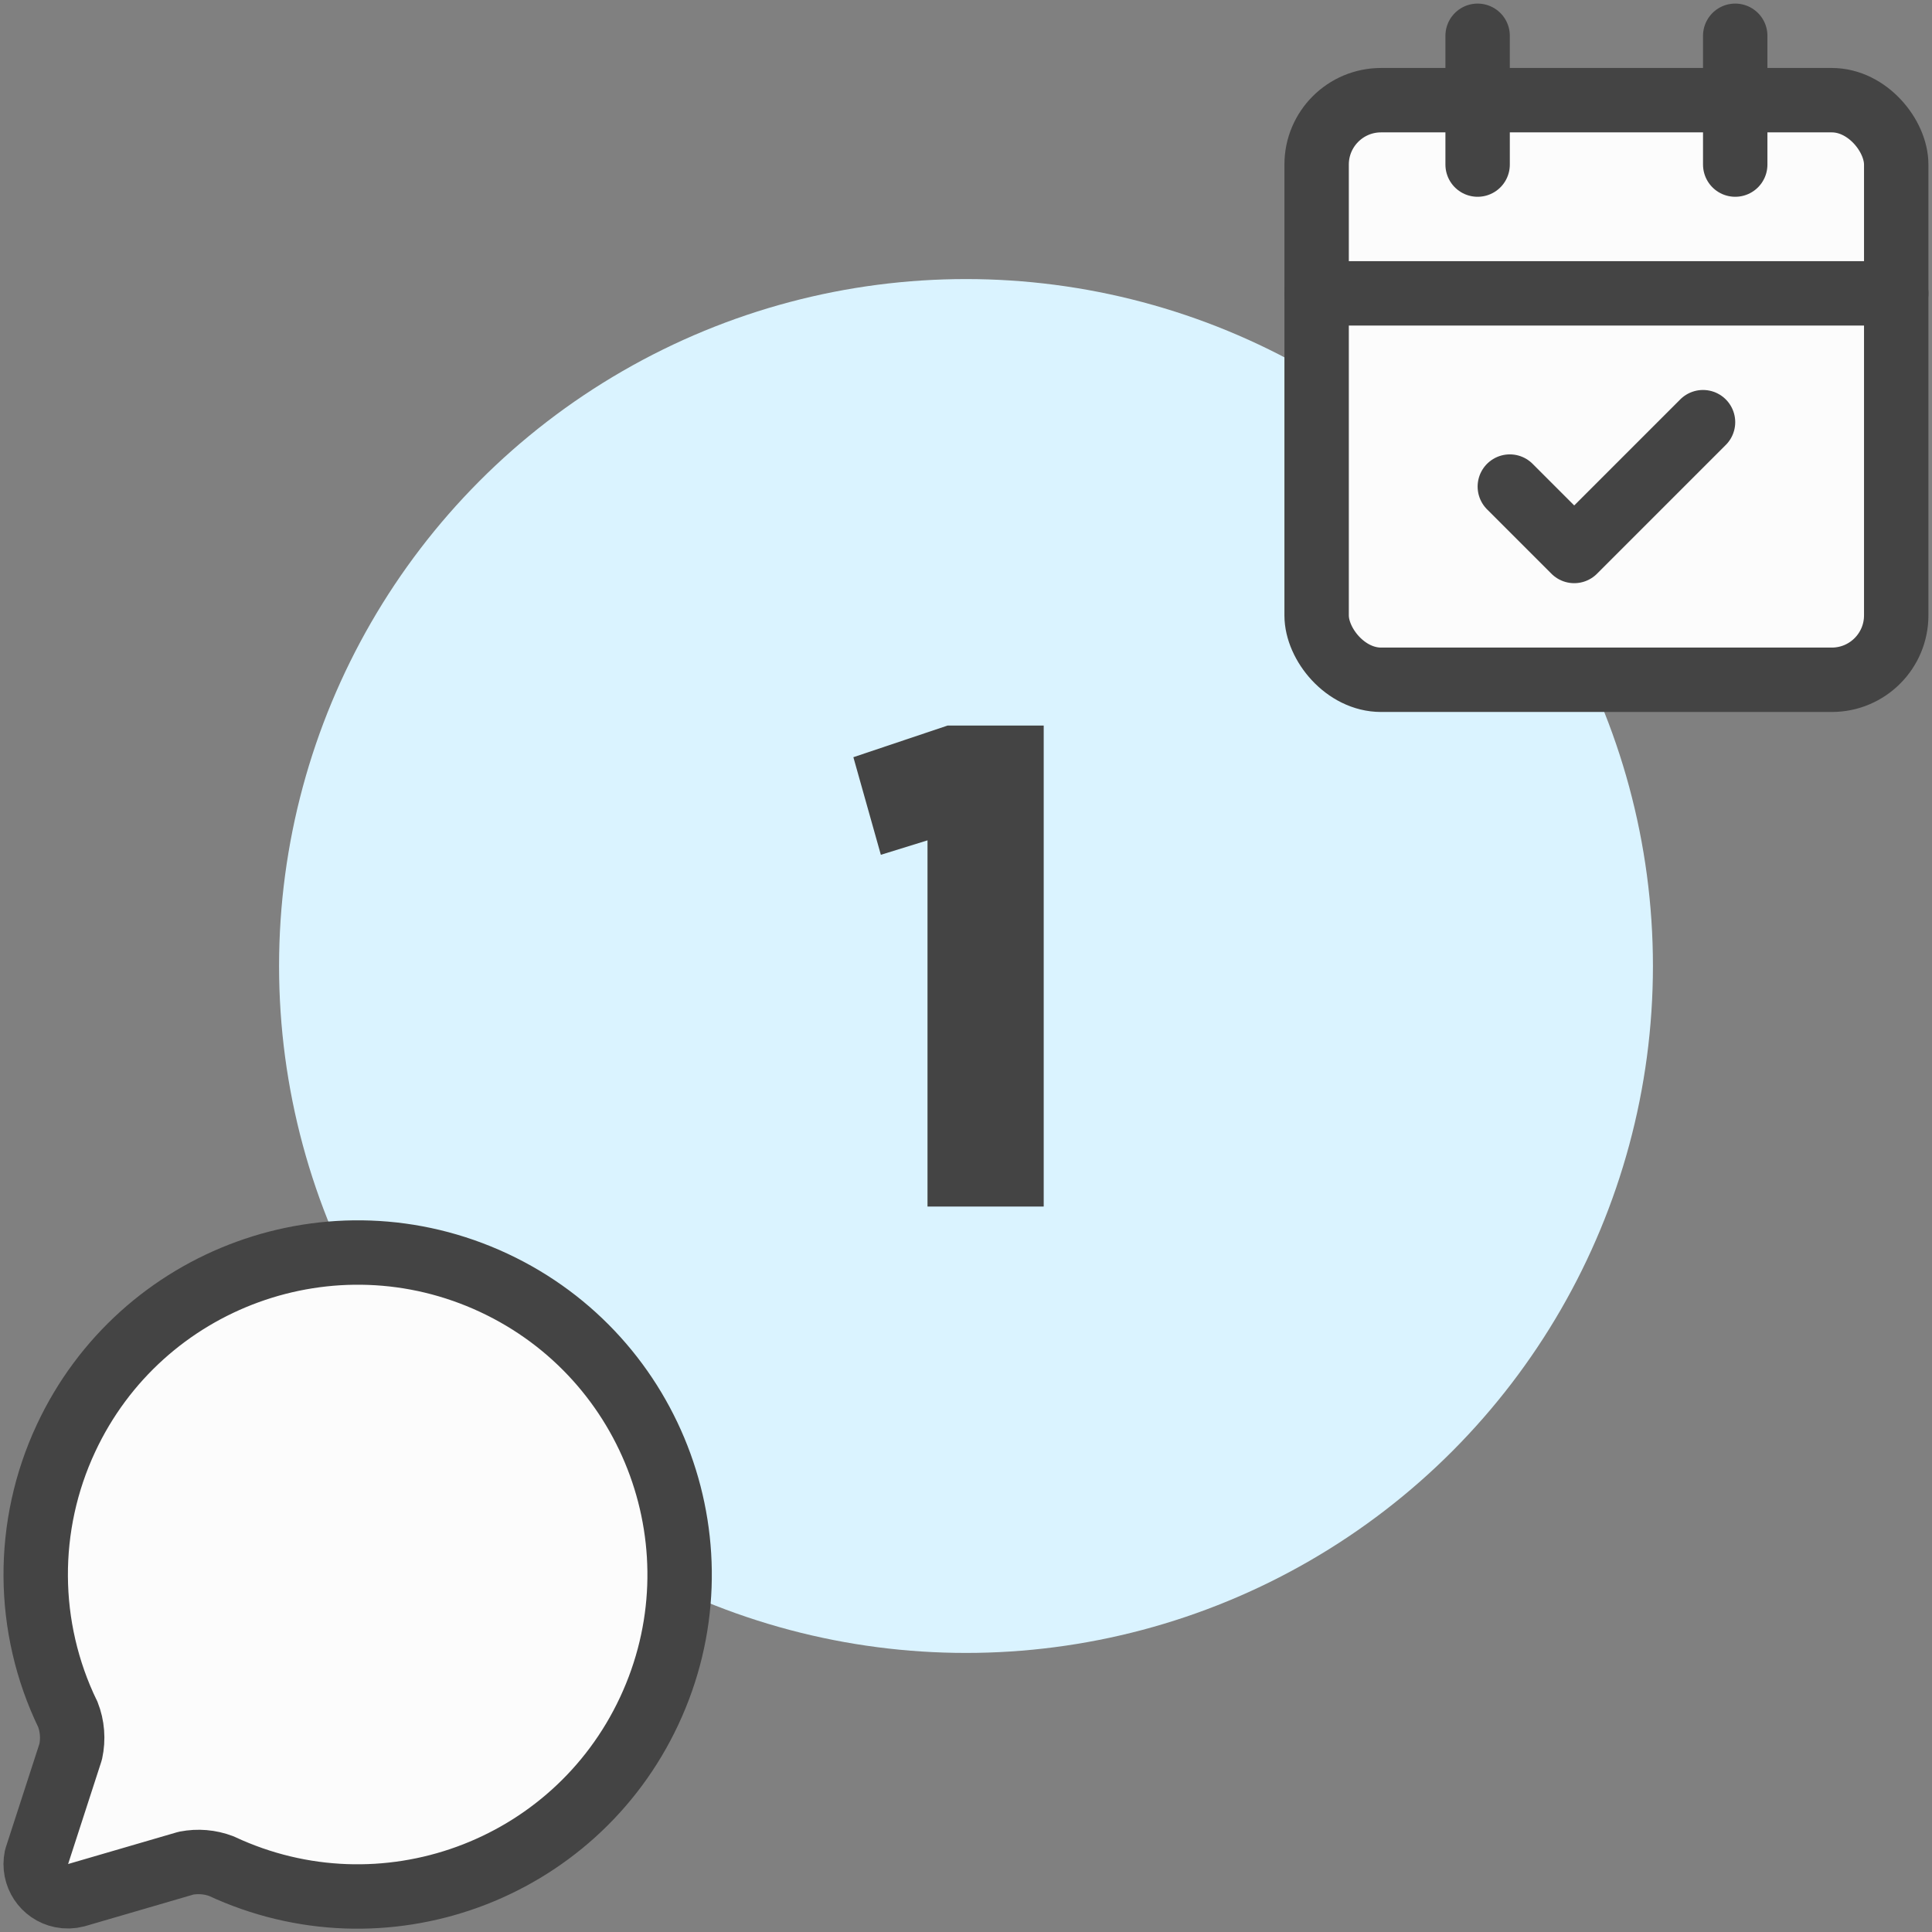
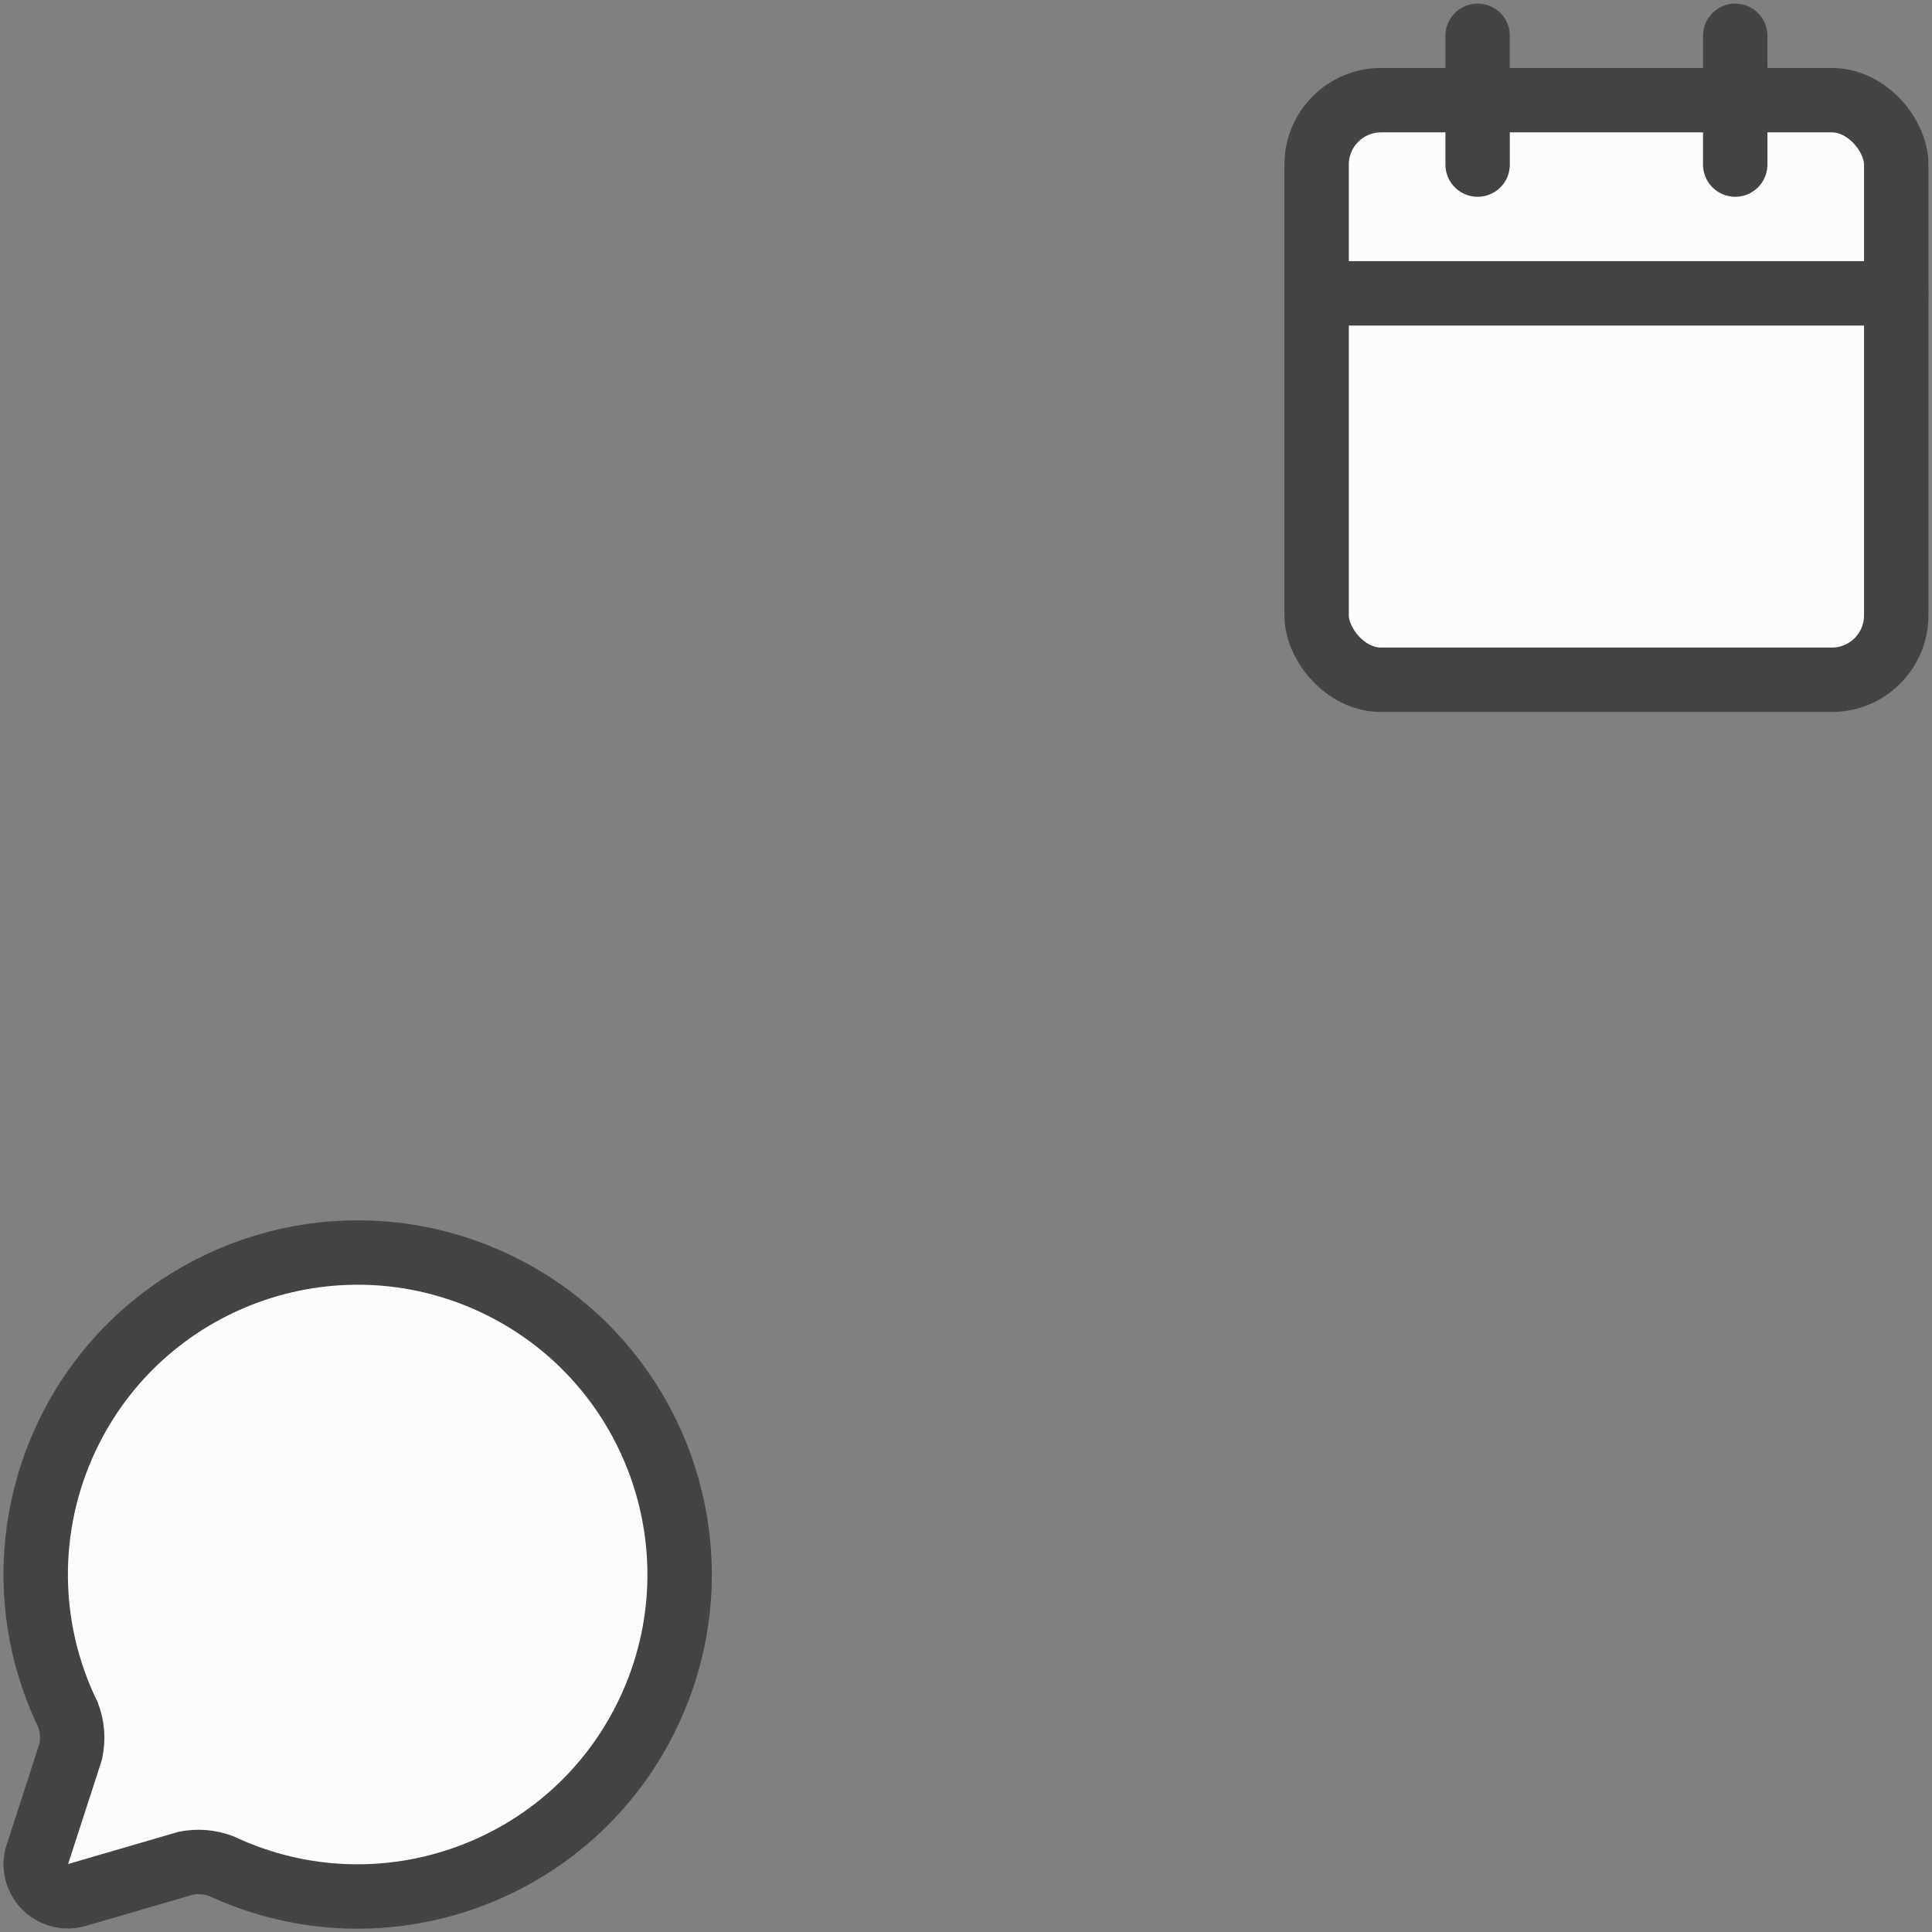
<svg xmlns="http://www.w3.org/2000/svg" id="Layer_2" data-name="Layer 2" viewBox="0 0 135 135">
  <rect x="0" y="0" width="135" height="135" fill="#808080" stroke="none" />
  <defs>
    <style>      .cls-1, .cls-2 {        fill: none;      }      .cls-3 {        fill: #444;      }      .cls-4, .cls-5 {        fill: #fcfcfc;      }      .cls-4, .cls-5, .cls-2 {        stroke: #444;        stroke-linecap: round;        stroke-linejoin: round;      }      .cls-4, .cls-2 {        stroke-width: 4.5px;      }      .cls-5 {        stroke-width: 4.5px;      }      .cls-6 {        fill: #daf3ff;      }    </style>
  </defs>
  <g id="Layer_1-2" data-name="Layer 1">
    <rect class="cls-1" width="135" height="135" />
-     <circle class="cls-6" cx="67.5" cy="67.5" r="48" />
    <g>
      <rect class="cls-4" x="92" y="7" width="40.5" height="40.5" rx="4.5" ry="4.5" />
      <g>
        <path class="cls-2" d="M103.25,2.5v9" />
        <path class="cls-2" d="M121.25,2.5v9" />
        <path class="cls-2" d="M92,20.5h40.5" />
-         <path class="cls-2" d="M105.5,34l4.5,4.5,9-9" />
      </g>
    </g>
    <path class="cls-5" d="M4.73,119.77c.33.83.4,1.75.21,2.63l-2.4,7.4c-.25,1.22.53,2.41,1.75,2.66.34.07.69.06,1.03-.03l7.68-2.24c.83-.16,1.68-.09,2.47.21,11.26,5.26,24.65.39,29.9-10.86,5.26-11.26.39-24.64-10.86-29.9-11.26-5.26-24.65-.39-29.9,10.86-2.86,6.12-2.82,13.2.12,19.28" />
-     <path class="cls-3" d="M72.92,84.31h-8.11v-25.59l-3.26,1.01-1.92-6.82,6.58-2.21h6.72v33.6Z" />
  </g>
</svg>